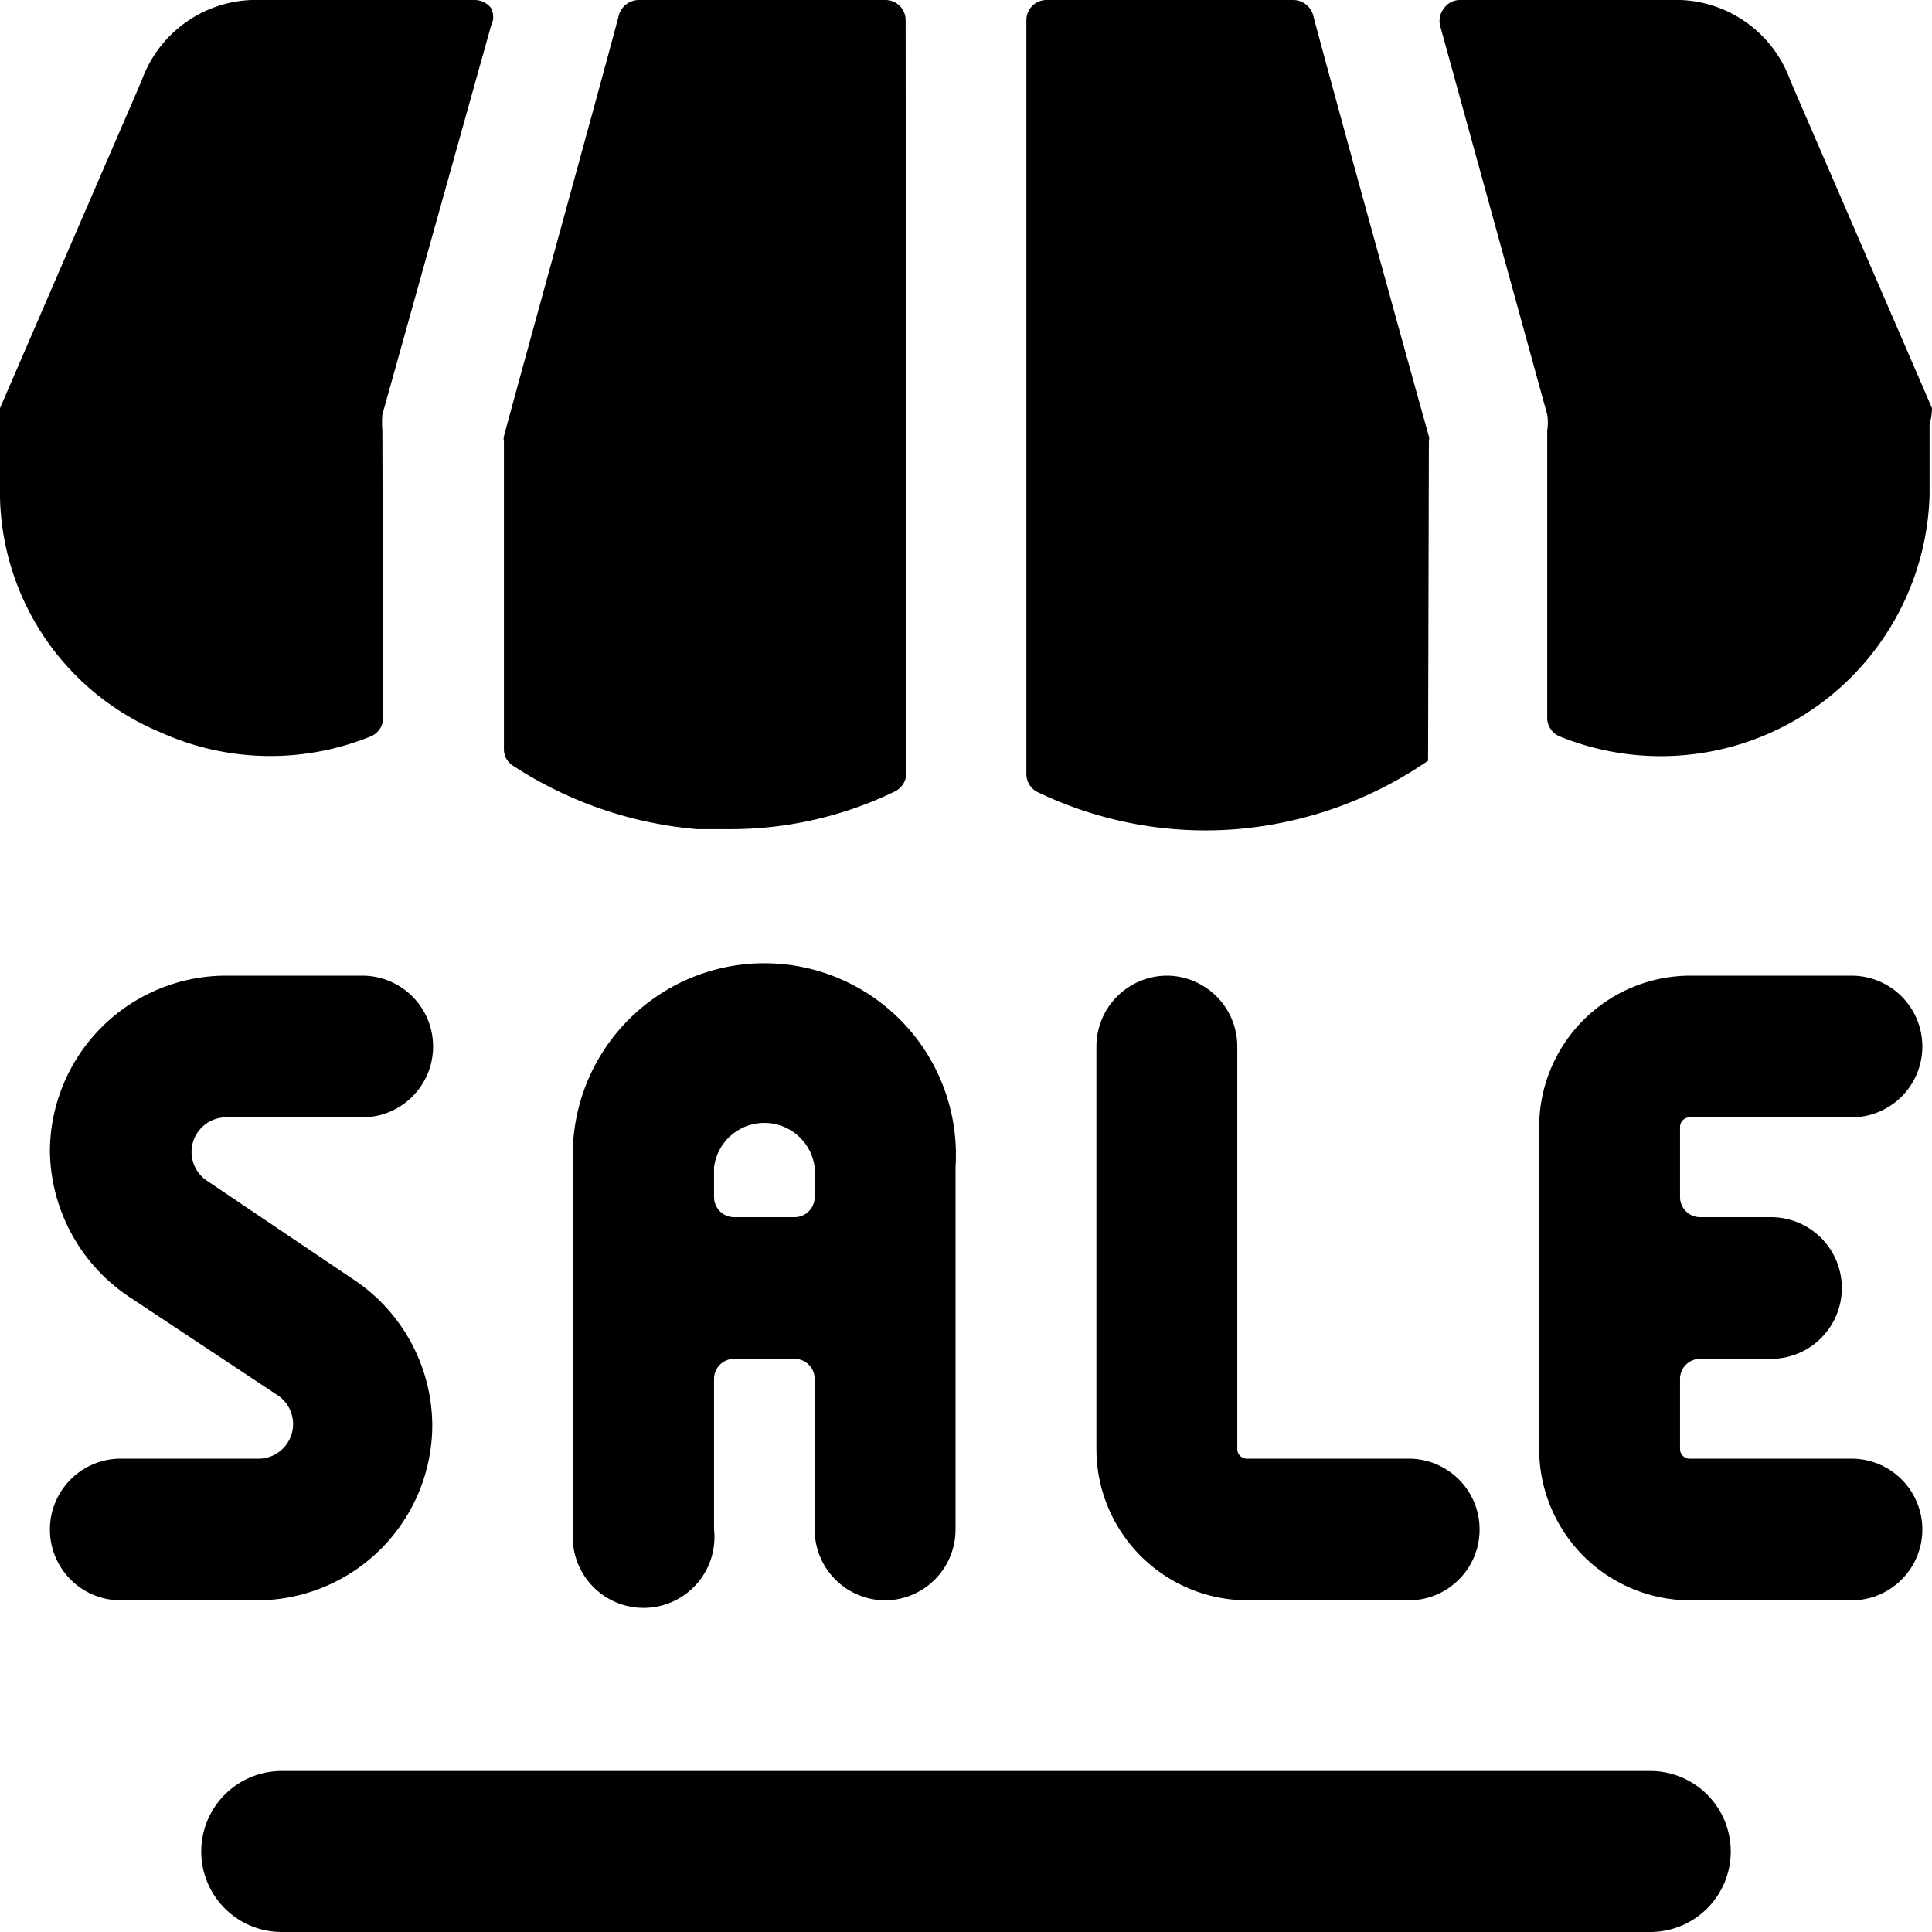
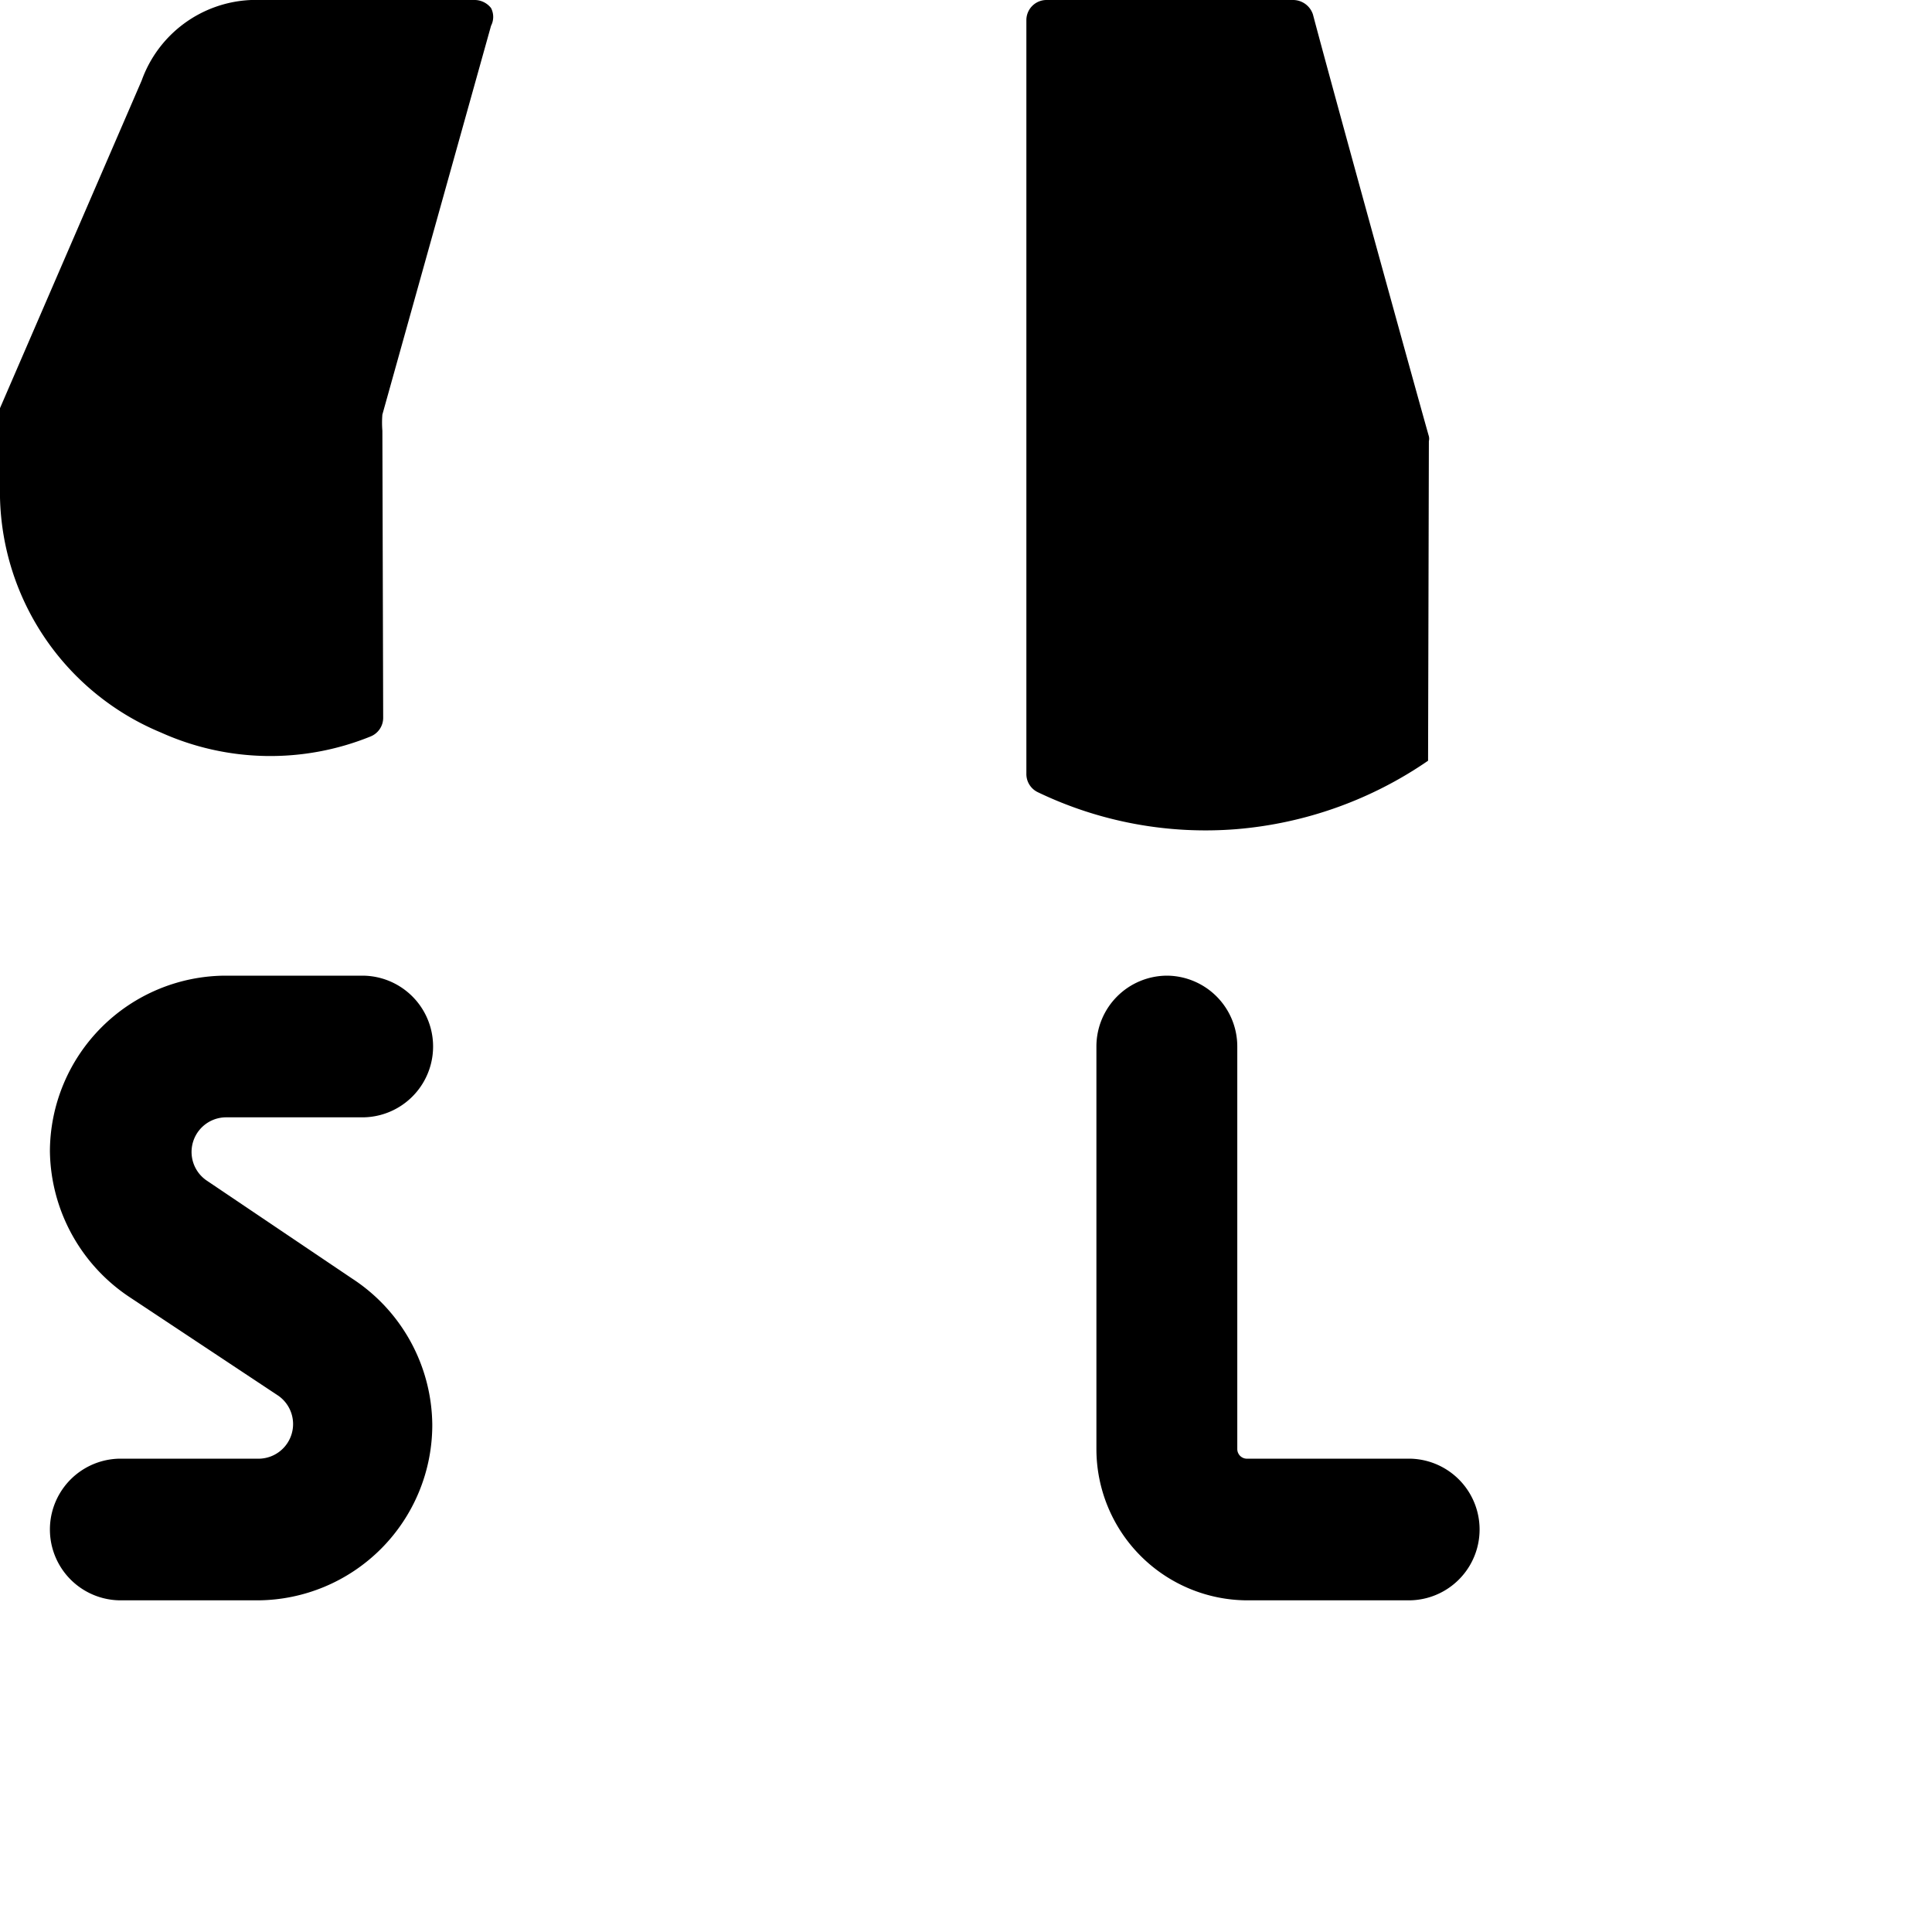
<svg xmlns="http://www.w3.org/2000/svg" viewBox="0 0 24 24" id="Shop-Sale-1--Streamline-Ultimate">
  <desc>Shop Sale 1 Streamline Icon: https://streamlinehq.com</desc>
  <g id="Shop-Sale-1--Streamline-Ultimate.svg">
-     <path d="M11 19.88a0.88 0.88 0 0 0 0.87 -0.88v-4.5a2.38 2.38 0 1 0 -4.75 0V19a0.88 0.88 0 1 0 1.75 0v-1.88a0.25 0.25 0 0 1 0.25 -0.24h0.75a0.25 0.25 0 0 1 0.25 0.24V19a0.88 0.88 0 0 0 0.88 0.88Zm-1.88 -4.76a0.25 0.25 0 0 1 -0.25 -0.24v-0.38a0.63 0.63 0 0 1 1.25 0v0.38a0.25 0.25 0 0 1 -0.25 0.24Z" fill="#000000" stroke-width="1" />
-     <path d="M20.87 14a0.12 0.12 0 0 1 0.13 -0.12h2a0.88 0.88 0 0 0 0 -1.76h-2A1.88 1.88 0 0 0 19.12 14v4A1.88 1.88 0 0 0 21 19.88h2a0.88 0.88 0 0 0 0 -1.76h-2a0.12 0.12 0 0 1 -0.13 -0.12v-0.88a0.25 0.25 0 0 1 0.25 -0.24H22a0.88 0.88 0 0 0 0 -1.76h-0.88a0.25 0.25 0 0 1 -0.25 -0.24Z" fill="#000000" stroke-width="1" />
    <path d="M14.5 12.12a0.88 0.88 0 0 0 -0.88 0.88v5a1.88 1.88 0 0 0 1.88 1.88h2a0.88 0.88 0 0 0 0 -1.76h-2a0.12 0.12 0 0 1 -0.13 -0.12v-5a0.88 0.88 0 0 0 -0.87 -0.88Z" fill="#000000" stroke-width="1" />
    <path d="M5.37 17.7a2.19 2.19 0 0 0 -1 -1.82l-1.81 -1.22a0.43 0.43 0 0 1 0.24 -0.78h1.7a0.88 0.88 0 0 0 0 -1.76H2.8A2.19 2.19 0 0 0 0.62 14.3a2.21 2.21 0 0 0 1 1.82l1.84 1.22a0.43 0.43 0 0 1 -0.23 0.78H1.5a0.88 0.88 0 0 0 0 1.76h1.7a2.18 2.18 0 0 0 2.17 -2.18Z" fill="#000000" stroke-width="1" />
-     <path d="M21.5 23a1 1 0 0 0 -1 -1h-17a1 1 0 0 0 0 2h17a1 1 0 0 0 1 -1Z" fill="#000000" stroke-width="1" />
    <path d="M17.75 5.48a0.13 0.13 0 0 0 0 -0.06c-0.12 -0.42 -1.2 -4.33 -1.44 -5.24a0.26 0.26 0 0 0 -0.25 -0.18H13a0.25 0.25 0 0 0 -0.25 0.25v9.36a0.25 0.25 0 0 0 0.14 0.23 4.81 4.81 0 0 0 2.47 0.46 4.91 4.91 0 0 0 2.38 -0.85Z" fill="#000000" stroke-width="1" />
-     <path d="M24 5.07 22.24 1a1.51 1.51 0 0 0 -1.36 -1h-2.75a0.24 0.24 0 0 0 -0.19 0.1 0.25 0.25 0 0 0 -0.05 0.22l1.33 4.83a0.64 0.64 0 0 1 0 0.2v3.57a0.25 0.25 0 0 0 0.16 0.23 3.34 3.34 0 0 0 4.59 -3v-0.88a0.74 0.74 0 0 0 0.03 -0.2Z" fill="#000000" stroke-width="1" />
-     <path d="M11.25 0.25A0.25 0.25 0 0 0 11 0H7.93a0.26 0.26 0 0 0 -0.24 0.18C7.45 1.09 6.37 5 6.26 5.42a0.13 0.13 0 0 0 0 0.06V9.3a0.24 0.24 0 0 0 0.11 0.21 4.94 4.94 0 0 0 2.29 0.79h0.4a4.68 4.68 0 0 0 2.06 -0.47 0.26 0.26 0 0 0 0.14 -0.23Z" fill="#000000" stroke-width="1" />
    <path d="M4.75 5.35a1.23 1.23 0 0 1 0 -0.2L6.1 0.32a0.24 0.24 0 0 0 0 -0.22 0.26 0.26 0 0 0 -0.2 -0.1H3.12a1.51 1.51 0 0 0 -1.36 1L0 5.07a0.79 0.79 0 0 0 0 0.2v0.91A3.24 3.24 0 0 0 2 9.1a3.31 3.31 0 0 0 2.6 0.05 0.25 0.25 0 0 0 0.16 -0.23Z" fill="#000000" stroke-width="1" />
  </g>
</svg>